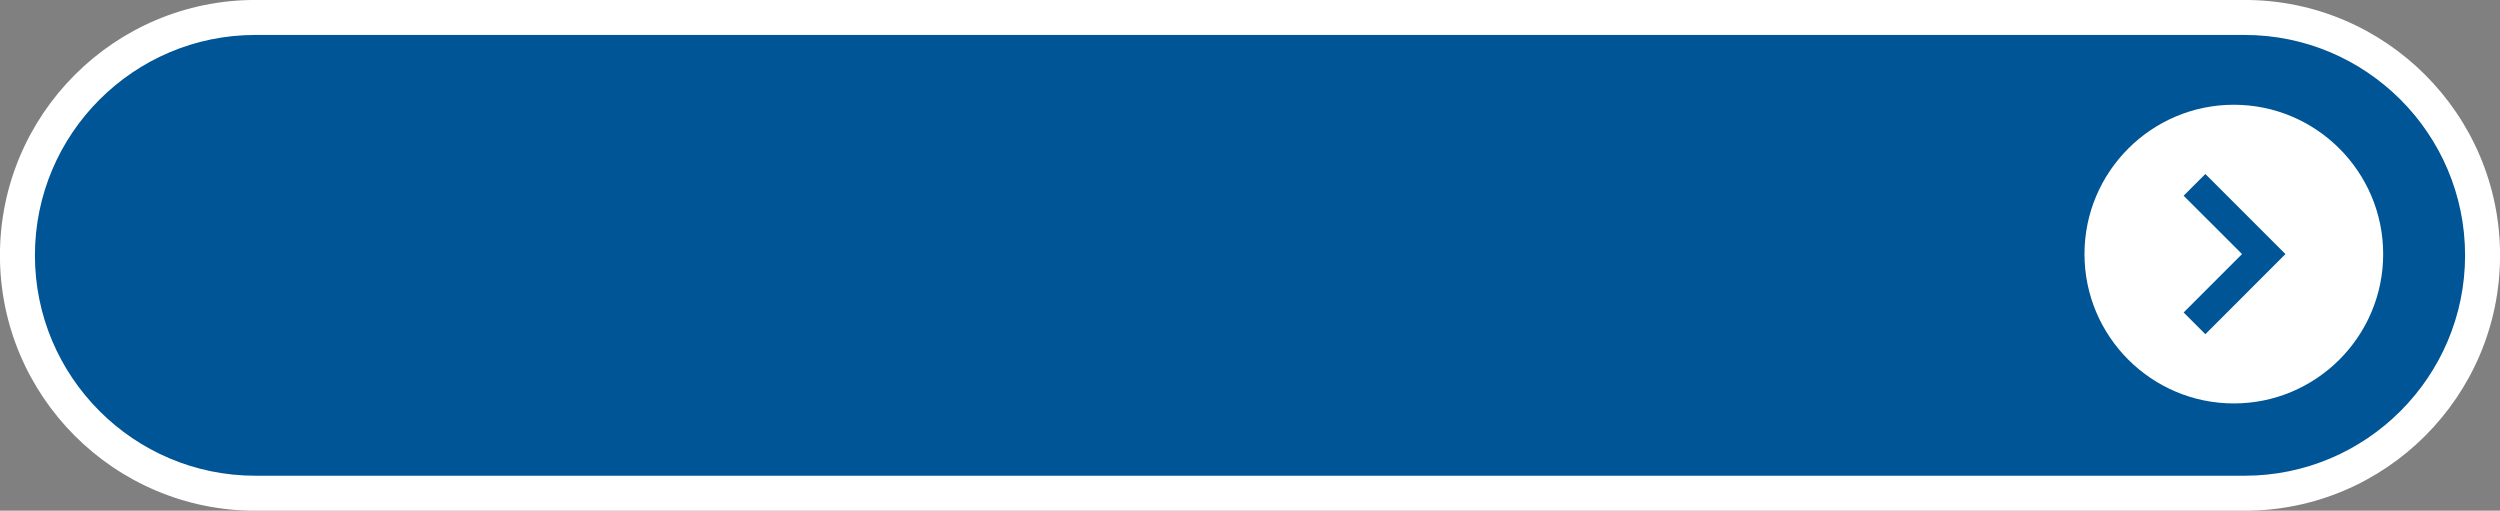
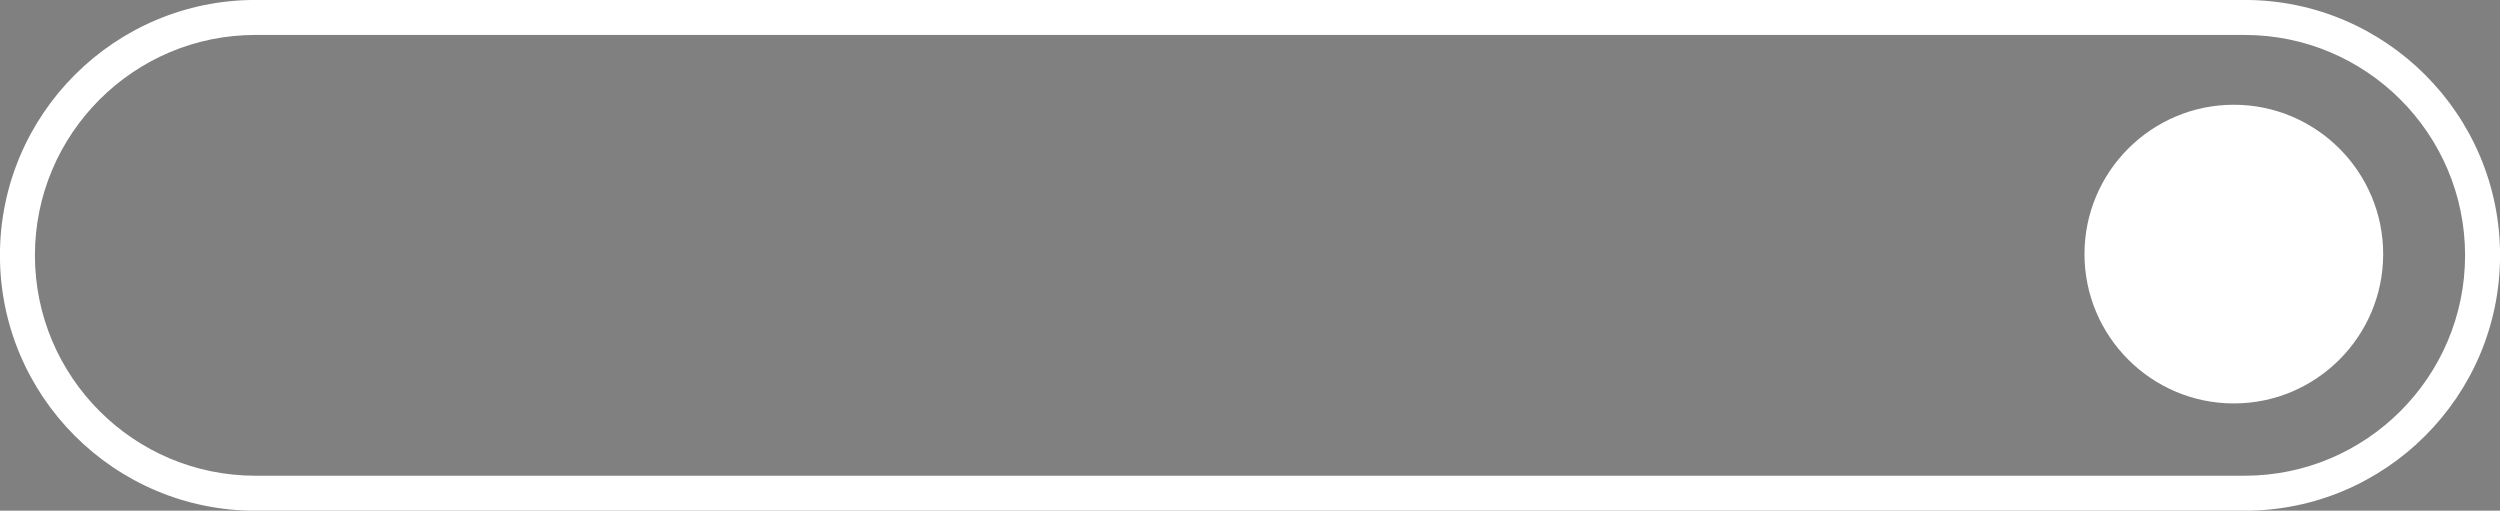
<svg xmlns="http://www.w3.org/2000/svg" fill="#000000" height="179.8" preserveAspectRatio="xMidYMid meet" version="1" viewBox="59.9 410.1 880.2 179.8" width="880.2" zoomAndPan="magnify">
  <rect x="59.9" y="410.1" width="880.2" height="179.8" fill="#808080" stroke="none" />
  <g>
    <g id="change1_1">
-       <path d="M 68.008 500 C 68.008 546.258 105.504 583.754 151.762 583.754 L 852.176 583.754 C 898.434 583.754 935.93 546.258 935.93 500 C 935.93 453.742 898.434 416.246 852.176 416.246 L 151.762 416.246 C 105.504 416.246 68.008 453.742 68.008 500" fill="#005596" />
-     </g>
+       </g>
    <g id="change2_1">
      <path d="M 149.789 422.406 C 107.004 422.406 72.195 457.215 72.195 500 C 72.195 542.785 107.004 577.594 149.789 577.594 L 850.207 577.594 C 892.992 577.594 927.805 542.785 927.805 500 C 927.805 457.215 892.992 422.406 850.207 422.406 Z M 850.207 589.914 L 149.789 589.914 C 100.215 589.914 59.879 549.578 59.879 500 C 59.879 450.422 100.215 410.086 149.789 410.086 L 850.207 410.086 C 899.785 410.086 940.121 450.422 940.121 500 C 940.121 549.578 899.785 589.914 850.207 589.914" fill="#ffffff" />
    </g>
    <g id="change2_2">
      <path d="M 846.387 446.98 C 817.395 446.98 793.805 470.566 793.805 499.559 C 793.805 528.555 817.395 552.141 846.387 552.141 C 875.379 552.141 898.969 528.555 898.969 499.559 C 898.969 470.566 875.379 446.98 846.387 446.98" fill="#ffffff" />
    </g>
    <g id="change1_2">
-       <path d="M 828.715 479.004 L 849.27 499.559 L 828.715 520.117 L 836.359 527.762 L 864.559 499.559 L 836.359 471.359 L 828.715 479.004" fill="#005596" />
-     </g>
+       </g>
  </g>
</svg>